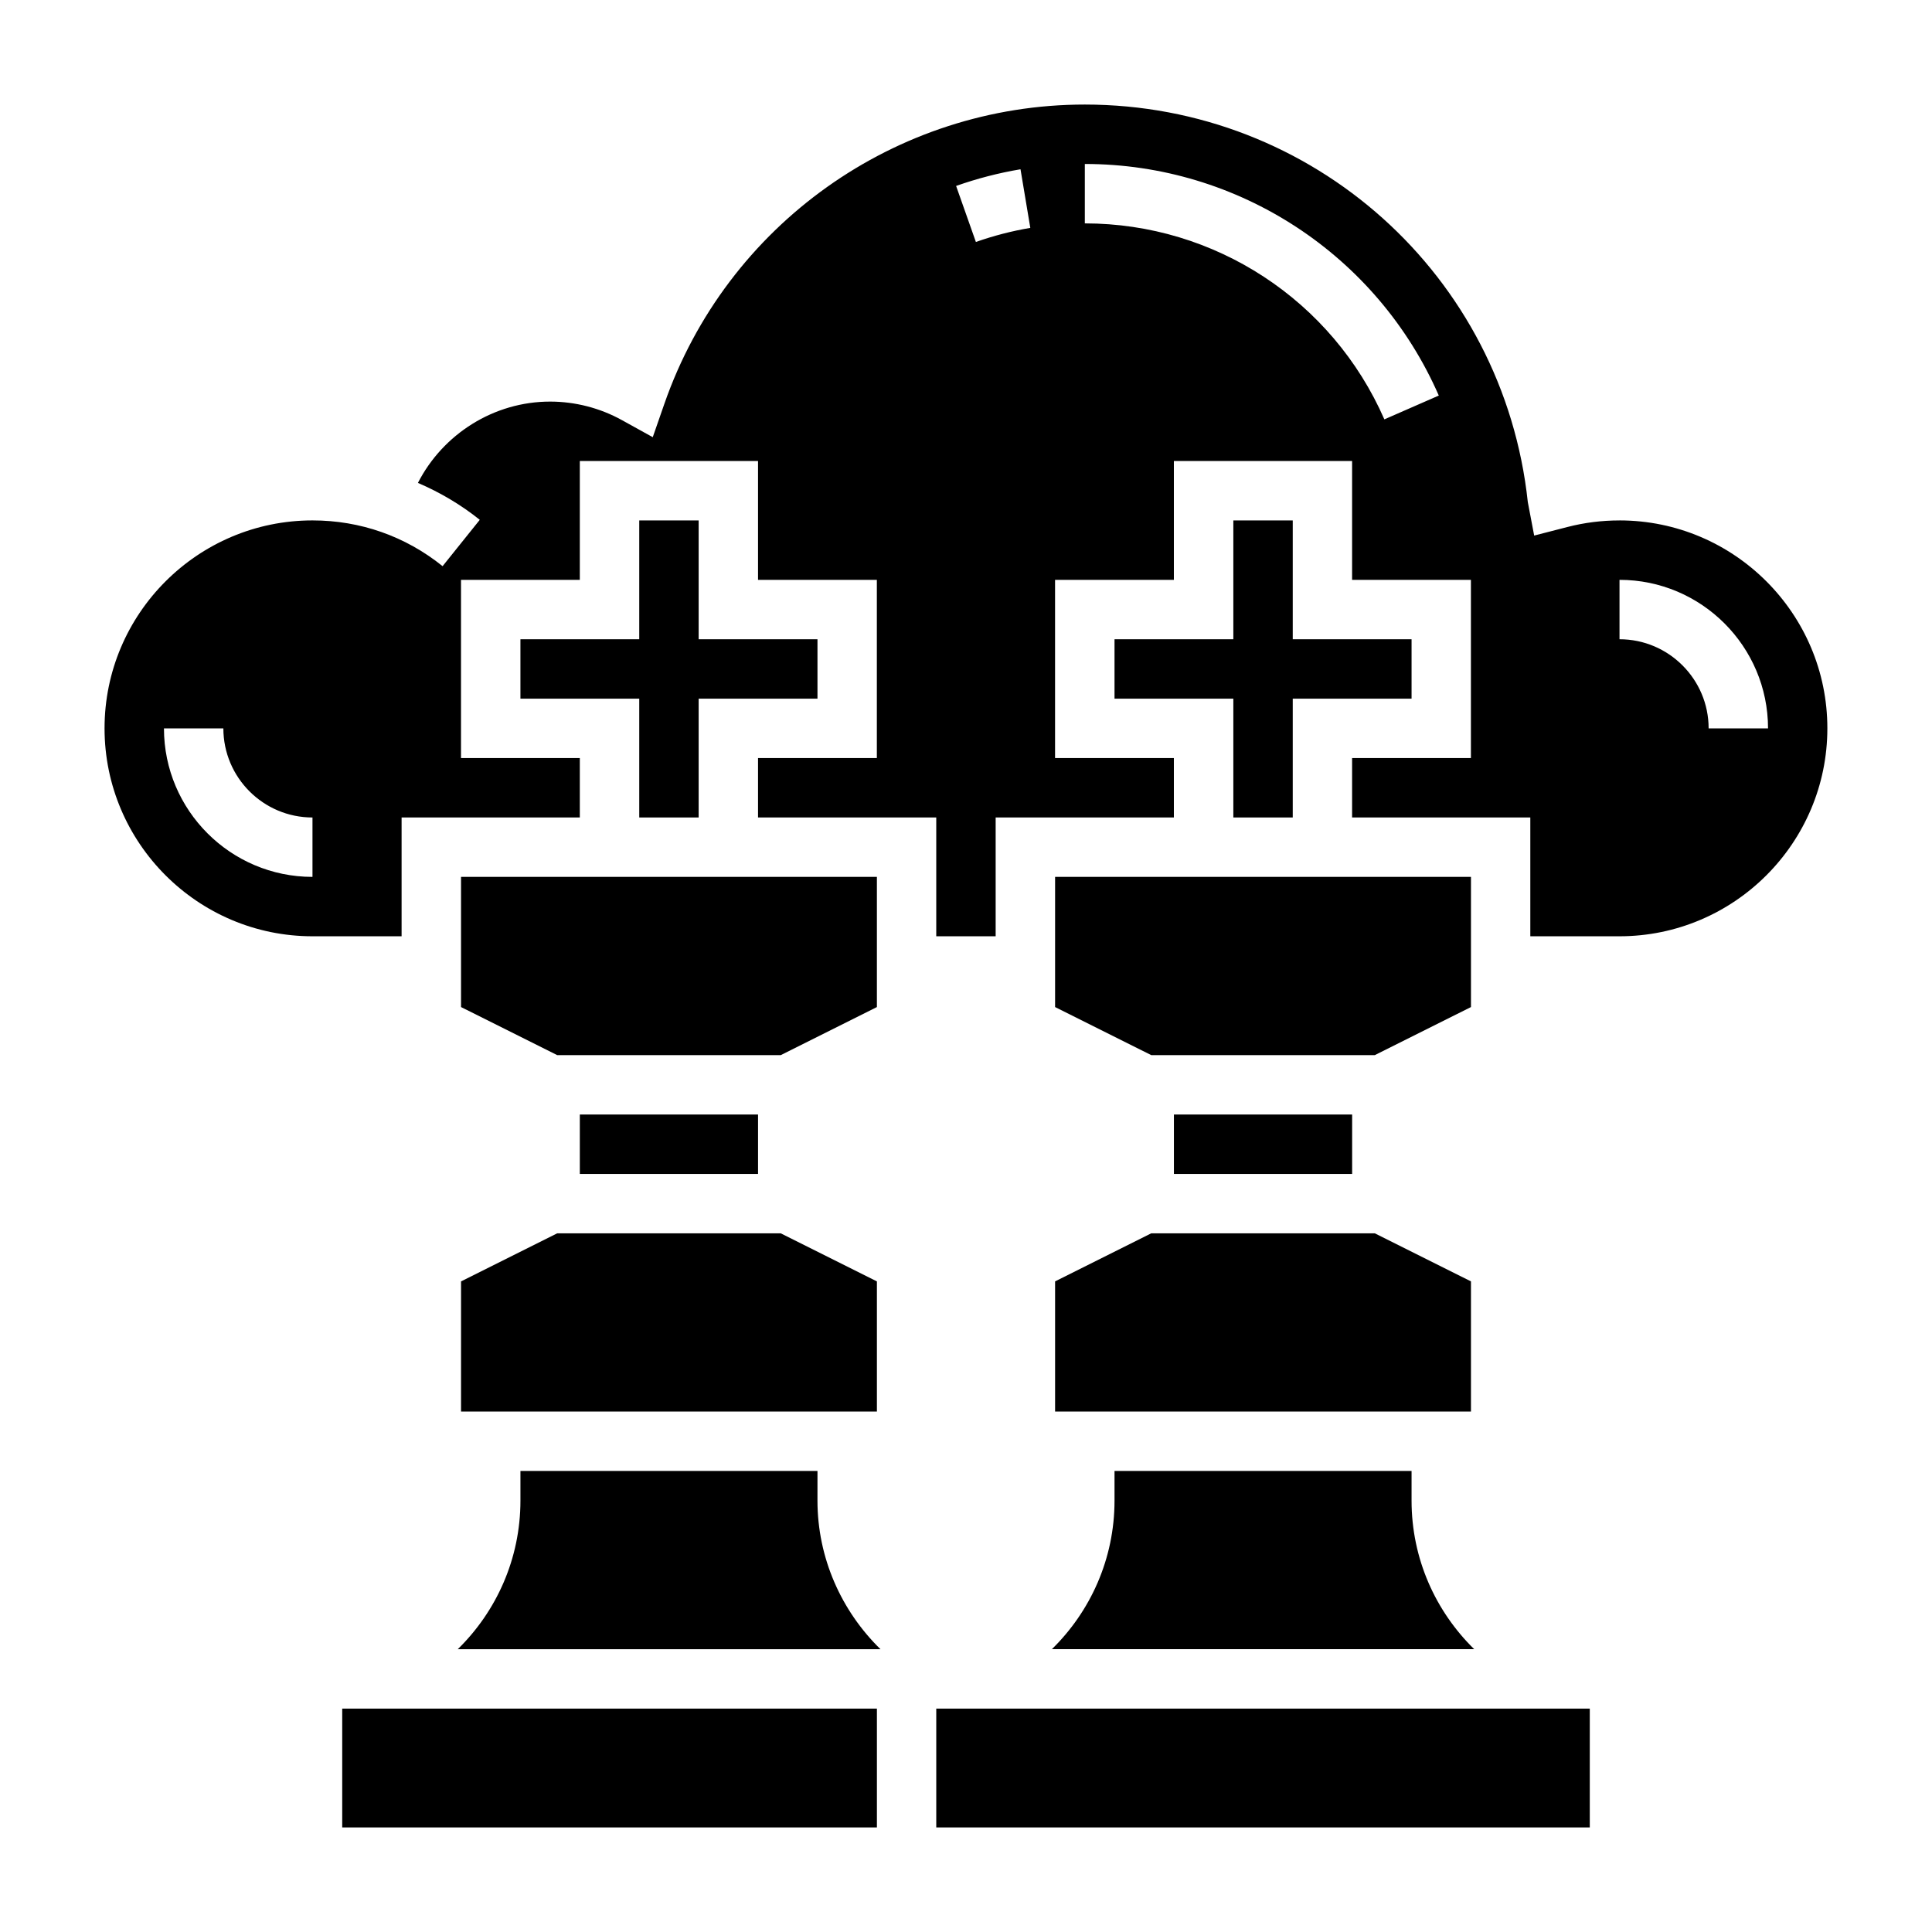
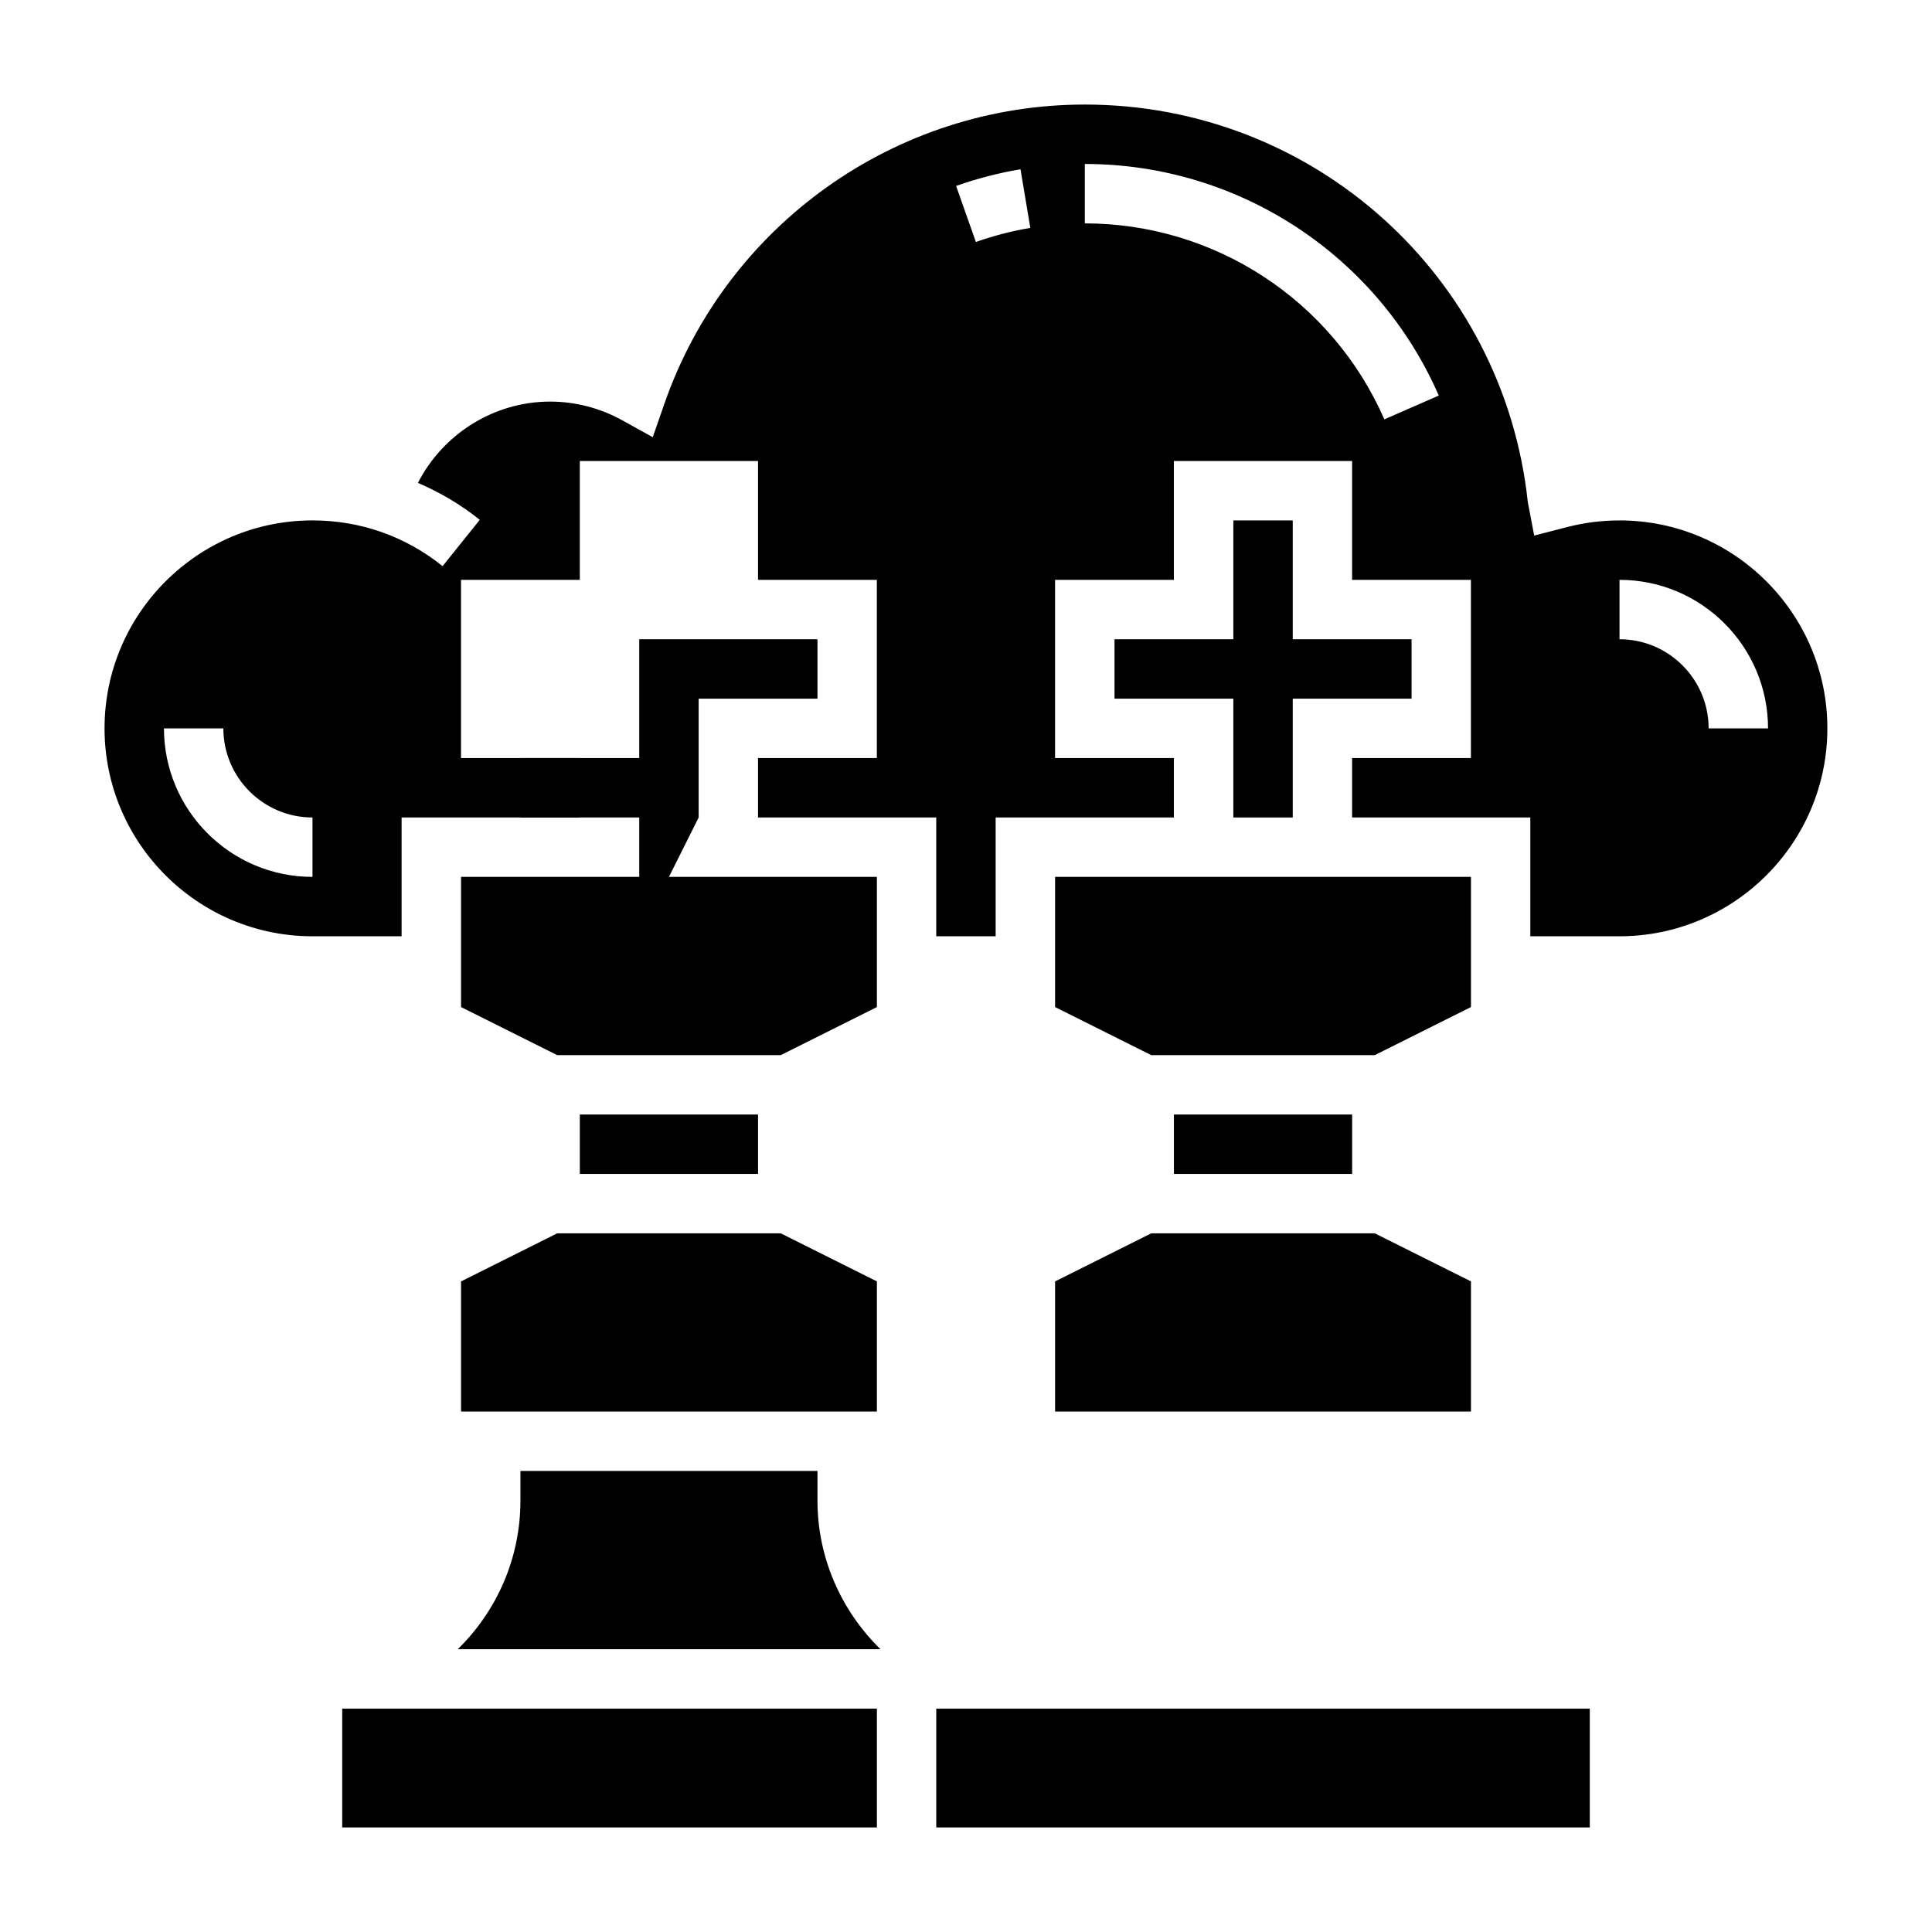
<svg xmlns="http://www.w3.org/2000/svg" fill="#000000" width="800px" height="800px" version="1.1" viewBox="144 144 512 512">
  <g>
    <path d="m266.18 518.08h110.21v-34.496l-25.473-12.734h-59.262l-25.473 12.734z" />
    <path d="m423.61 410.88 25.477 12.734h59.258l25.477-12.734v-34.496h-110.21z" />
    <path d="m486.59 360.64v-31.488h31.488v-15.742h-31.488v-31.488h-15.742v31.488h-31.488v15.742h31.488v31.488z" />
-     <path d="m329.15 360.64v-31.488h31.488v-15.742h-31.488v-31.488h-15.742v31.488h-31.488v15.742h31.488v31.488z" />
+     <path d="m329.15 360.64v-31.488h31.488v-15.742h-31.488h-15.742v31.488h-31.488v15.742h31.488v31.488z" />
    <path d="m297.66 439.36h47.23v15.742h-47.23z" />
    <path d="m234.69 596.8h141.7v31.488h-141.7z" />
    <path d="m266.18 410.88 25.473 12.734h59.262l25.473-12.734v-34.496h-110.21z" />
    <path d="m360.64 533.82h-78.719v7.871c0 15.414-6.375 29.348-16.602 39.359h112.01c-10.391-10.164-16.691-24.215-16.691-39.359z" />
    <path d="m573.18 281.92c-4.684 0-9.32 0.582-13.785 1.738l-8.824 2.273-1.684-8.863c-6.434-60.07-56.898-105.36-117.4-105.36-50.145 0-94.93 31.883-111.43 79.328l-3.07 8.824-8.18-4.527c-5.801-3.207-12.375-4.906-19.02-4.906-14.91 0-28.402 8.598-35.031 21.547 5.848 2.512 11.383 5.769 16.391 9.785l-9.855 12.281c-9.871-7.938-21.797-12.125-34.48-12.125-30.379 0-55.105 24.719-55.105 55.105 0 30.387 24.727 55.105 55.105 55.105h23.617v-31.488h47.23v-15.742h-31.488v-47.23h31.488v-31.488h47.23v31.488h31.488v47.23h-31.488v15.742h47.23v31.488h15.742v-31.488h47.23v-15.742h-31.488v-47.23h31.488v-31.488h47.23v31.488h31.488v47.23h-31.488v15.742h47.23v31.488h23.617c30.379 0 55.105-24.719 55.105-55.105 0.012-30.387-24.715-55.105-55.094-55.105zm-346.37 94.465c-21.703 0-39.359-17.656-39.359-39.359h15.742c0 13.02 10.598 23.617 23.617 23.617zm175.81-168.26-5.242-14.848c5.543-1.961 11.289-3.449 17.066-4.418l2.598 15.531c-4.883 0.824-9.73 2.082-14.422 3.734zm108.25 47.012c-13.797-31.551-44.957-51.938-79.379-51.938v-15.746c40.684 0 77.5 24.09 93.805 61.371zm85.934 81.887c0-13.02-10.598-23.617-23.617-23.617v-15.742c21.703 0 39.359 17.656 39.359 39.359z" />
    <path d="m392.12 596.8v31.488h173.19v-31.488z" />
    <path d="m423.61 483.58v34.496h110.21v-34.496l-25.477-12.734h-59.258z" />
-     <path d="m534.68 581.05c-10.223-10.012-16.602-23.945-16.602-39.359v-7.871h-78.719v7.871c0 15.414-6.375 29.348-16.602 39.359z" />
    <path d="m455.1 439.36h47.23v15.742h-47.23z" />
  </g>
</svg>